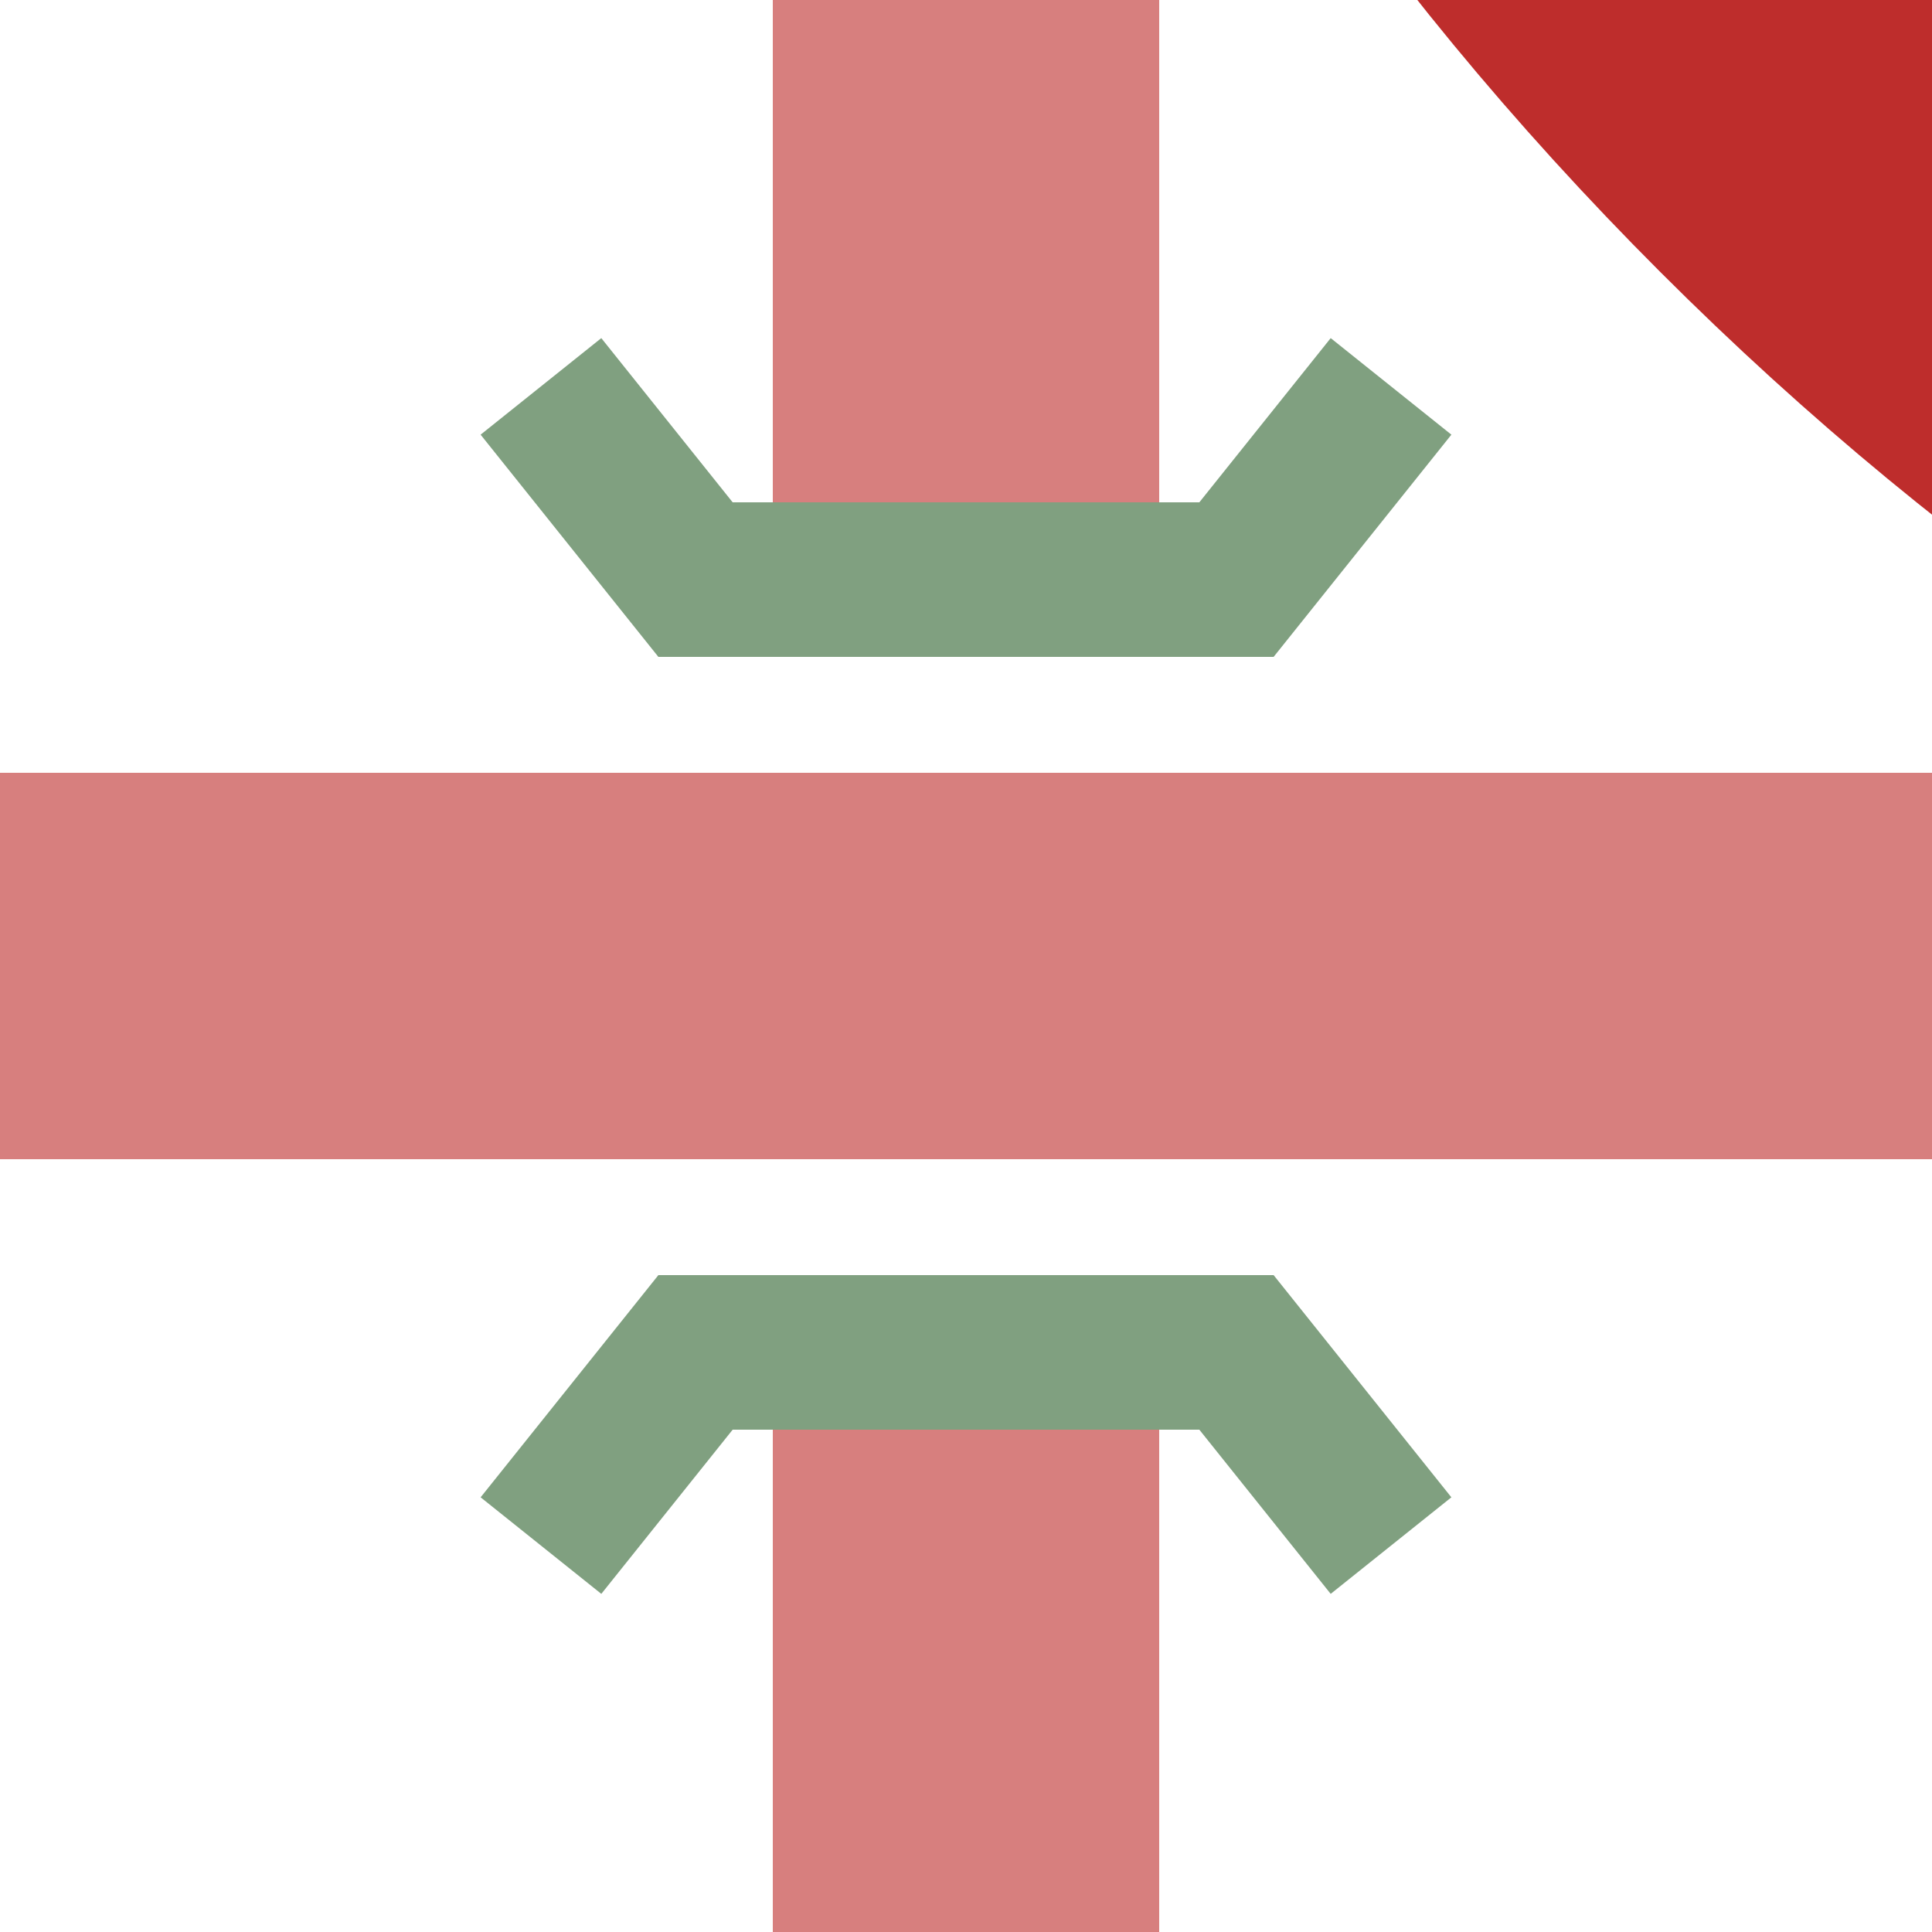
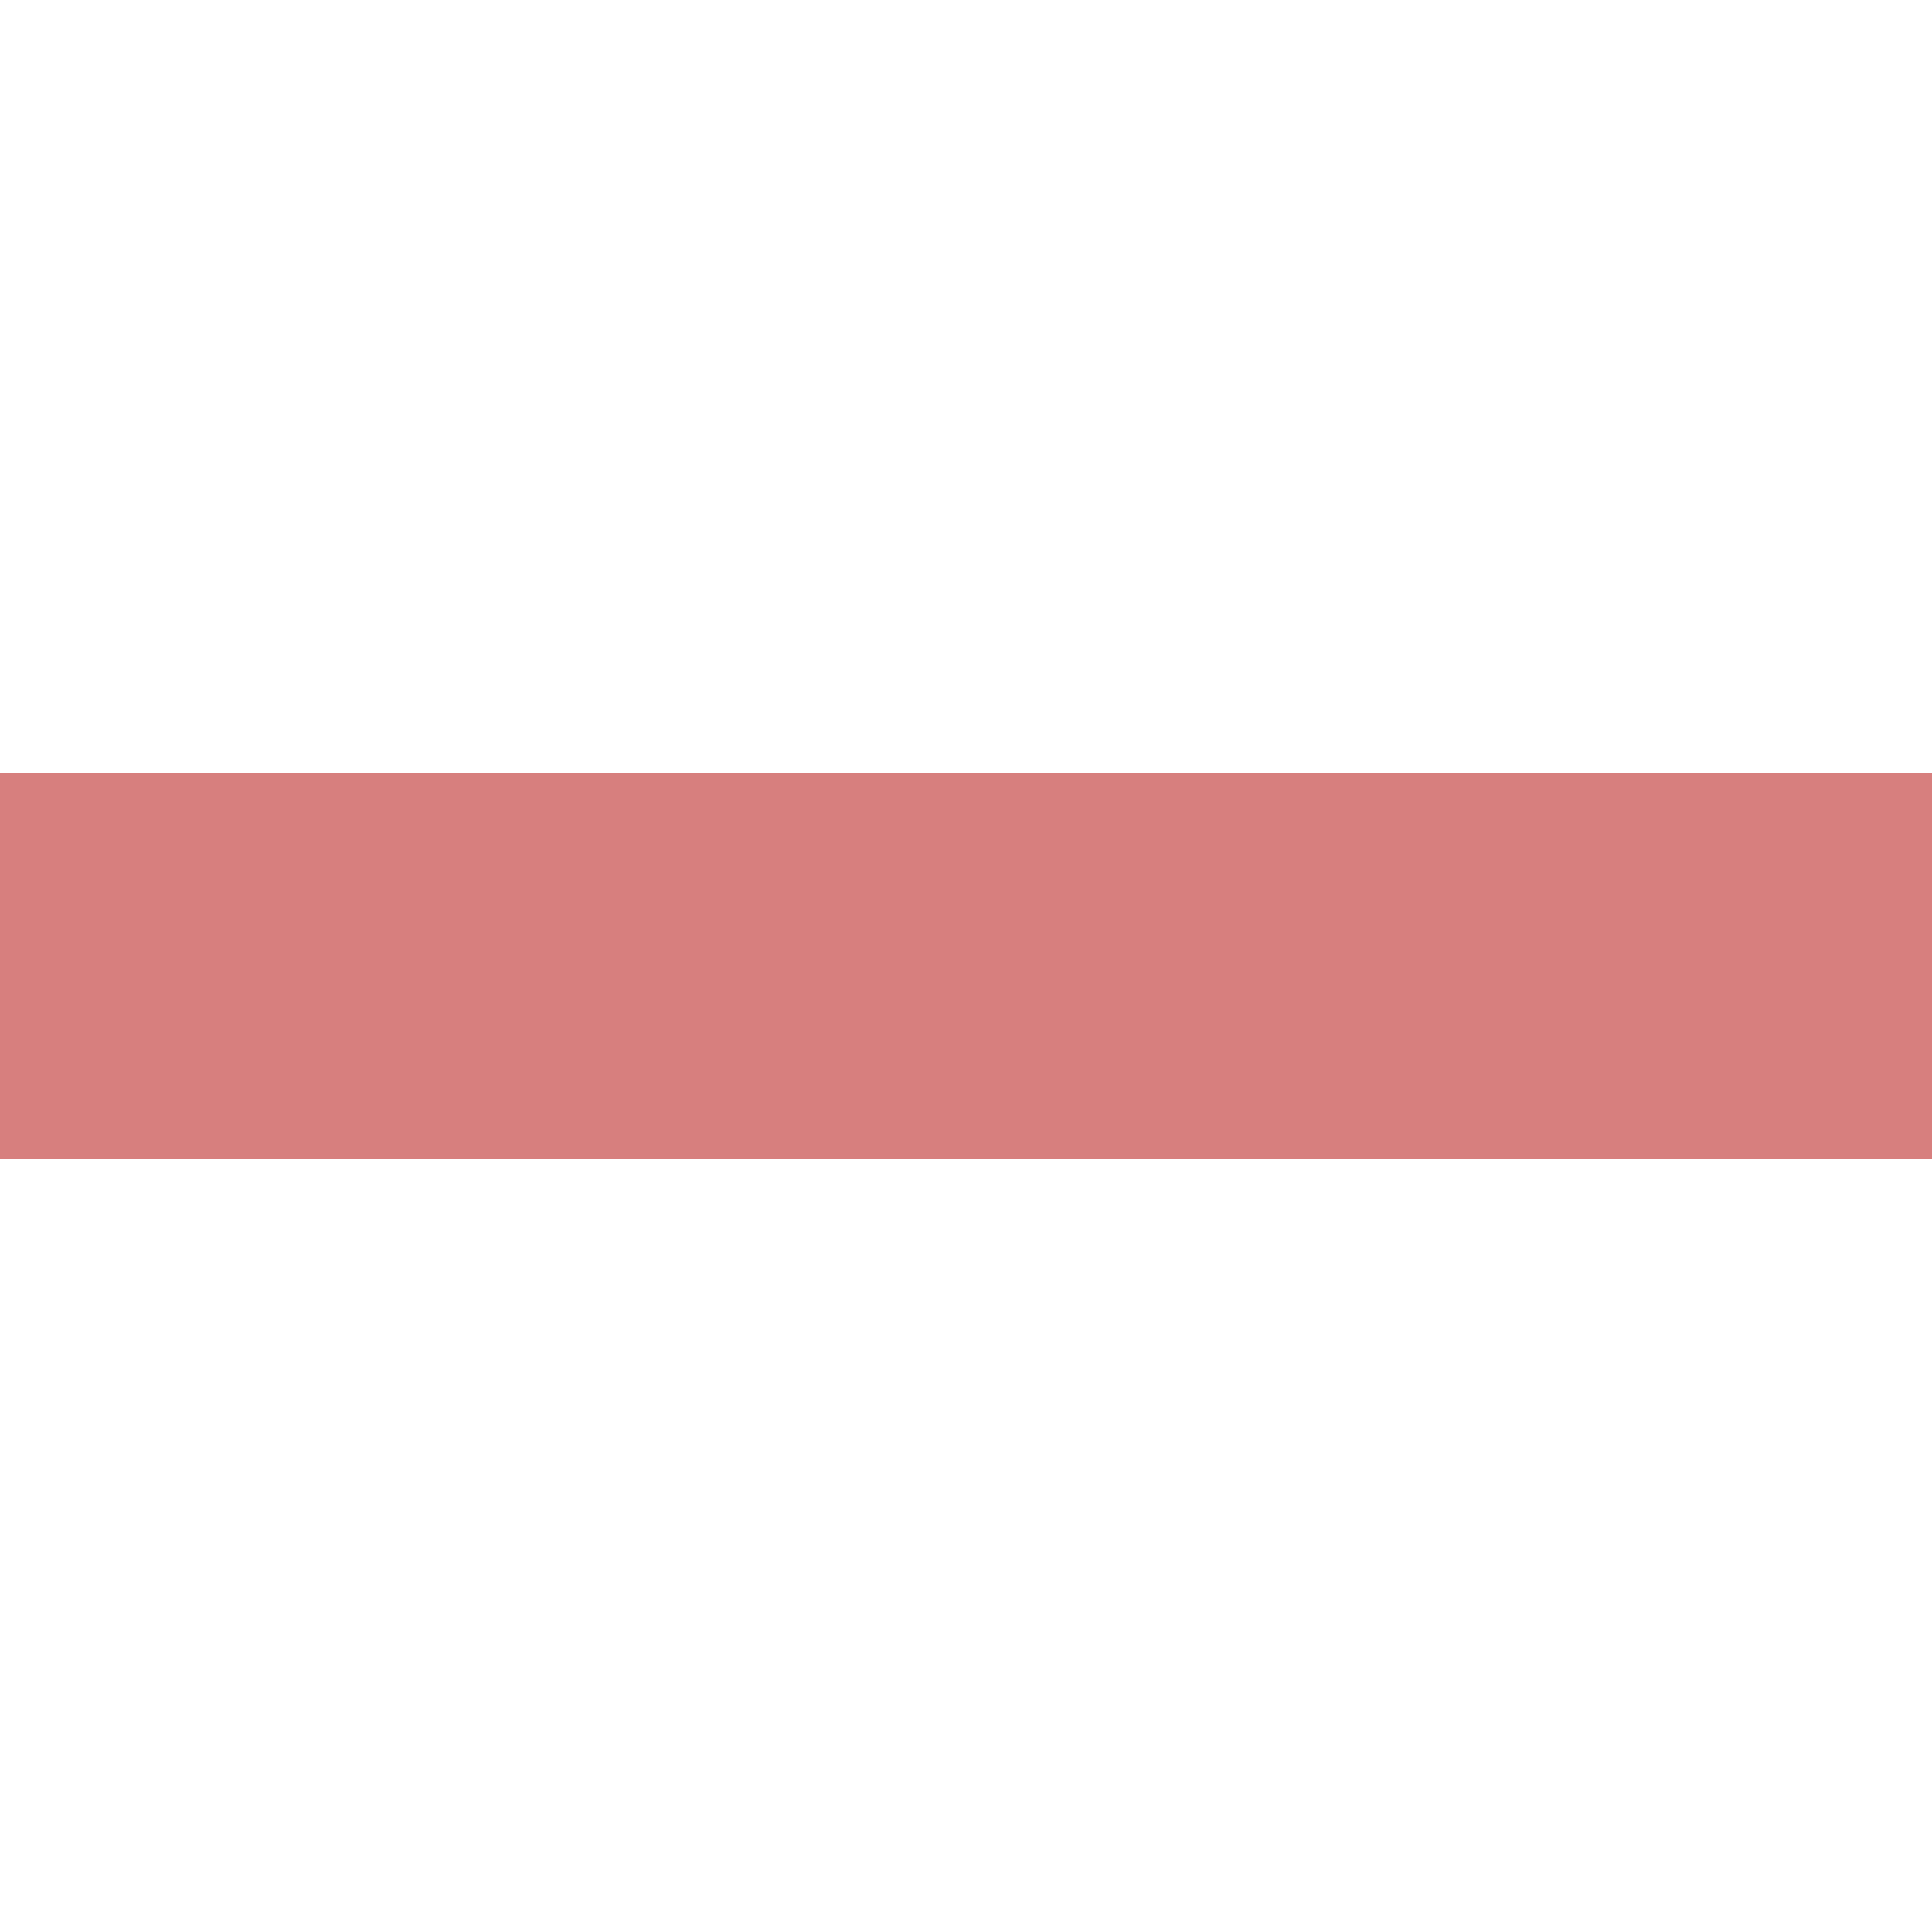
<svg xmlns="http://www.w3.org/2000/svg" width="500" height="500" viewBox="0 0 500 500">
  <title>exkKRZul</title>
  <g id="ex" style="stroke:#d77f7e;stroke-width:100;fill:none">
-     <path id="c1" style="stroke:#be2d2c" d="M 250,-500 Q 250,-180 465,35 680,250 1000,250" />
    <path id="V" d="M 0,250 H 500" />
-     <path id="H" d="M 250,0 V 130 M 250,370 V 500" />
  </g>
  <g id="Br" style="stroke:#80a080;stroke-width:40;fill:none">
-     <polyline points="140,100 180,150 320,150 360,100" />
-     <polyline points="140,400 180,350 320,350 360,400" />
-   </g>
+     </g>
</svg>